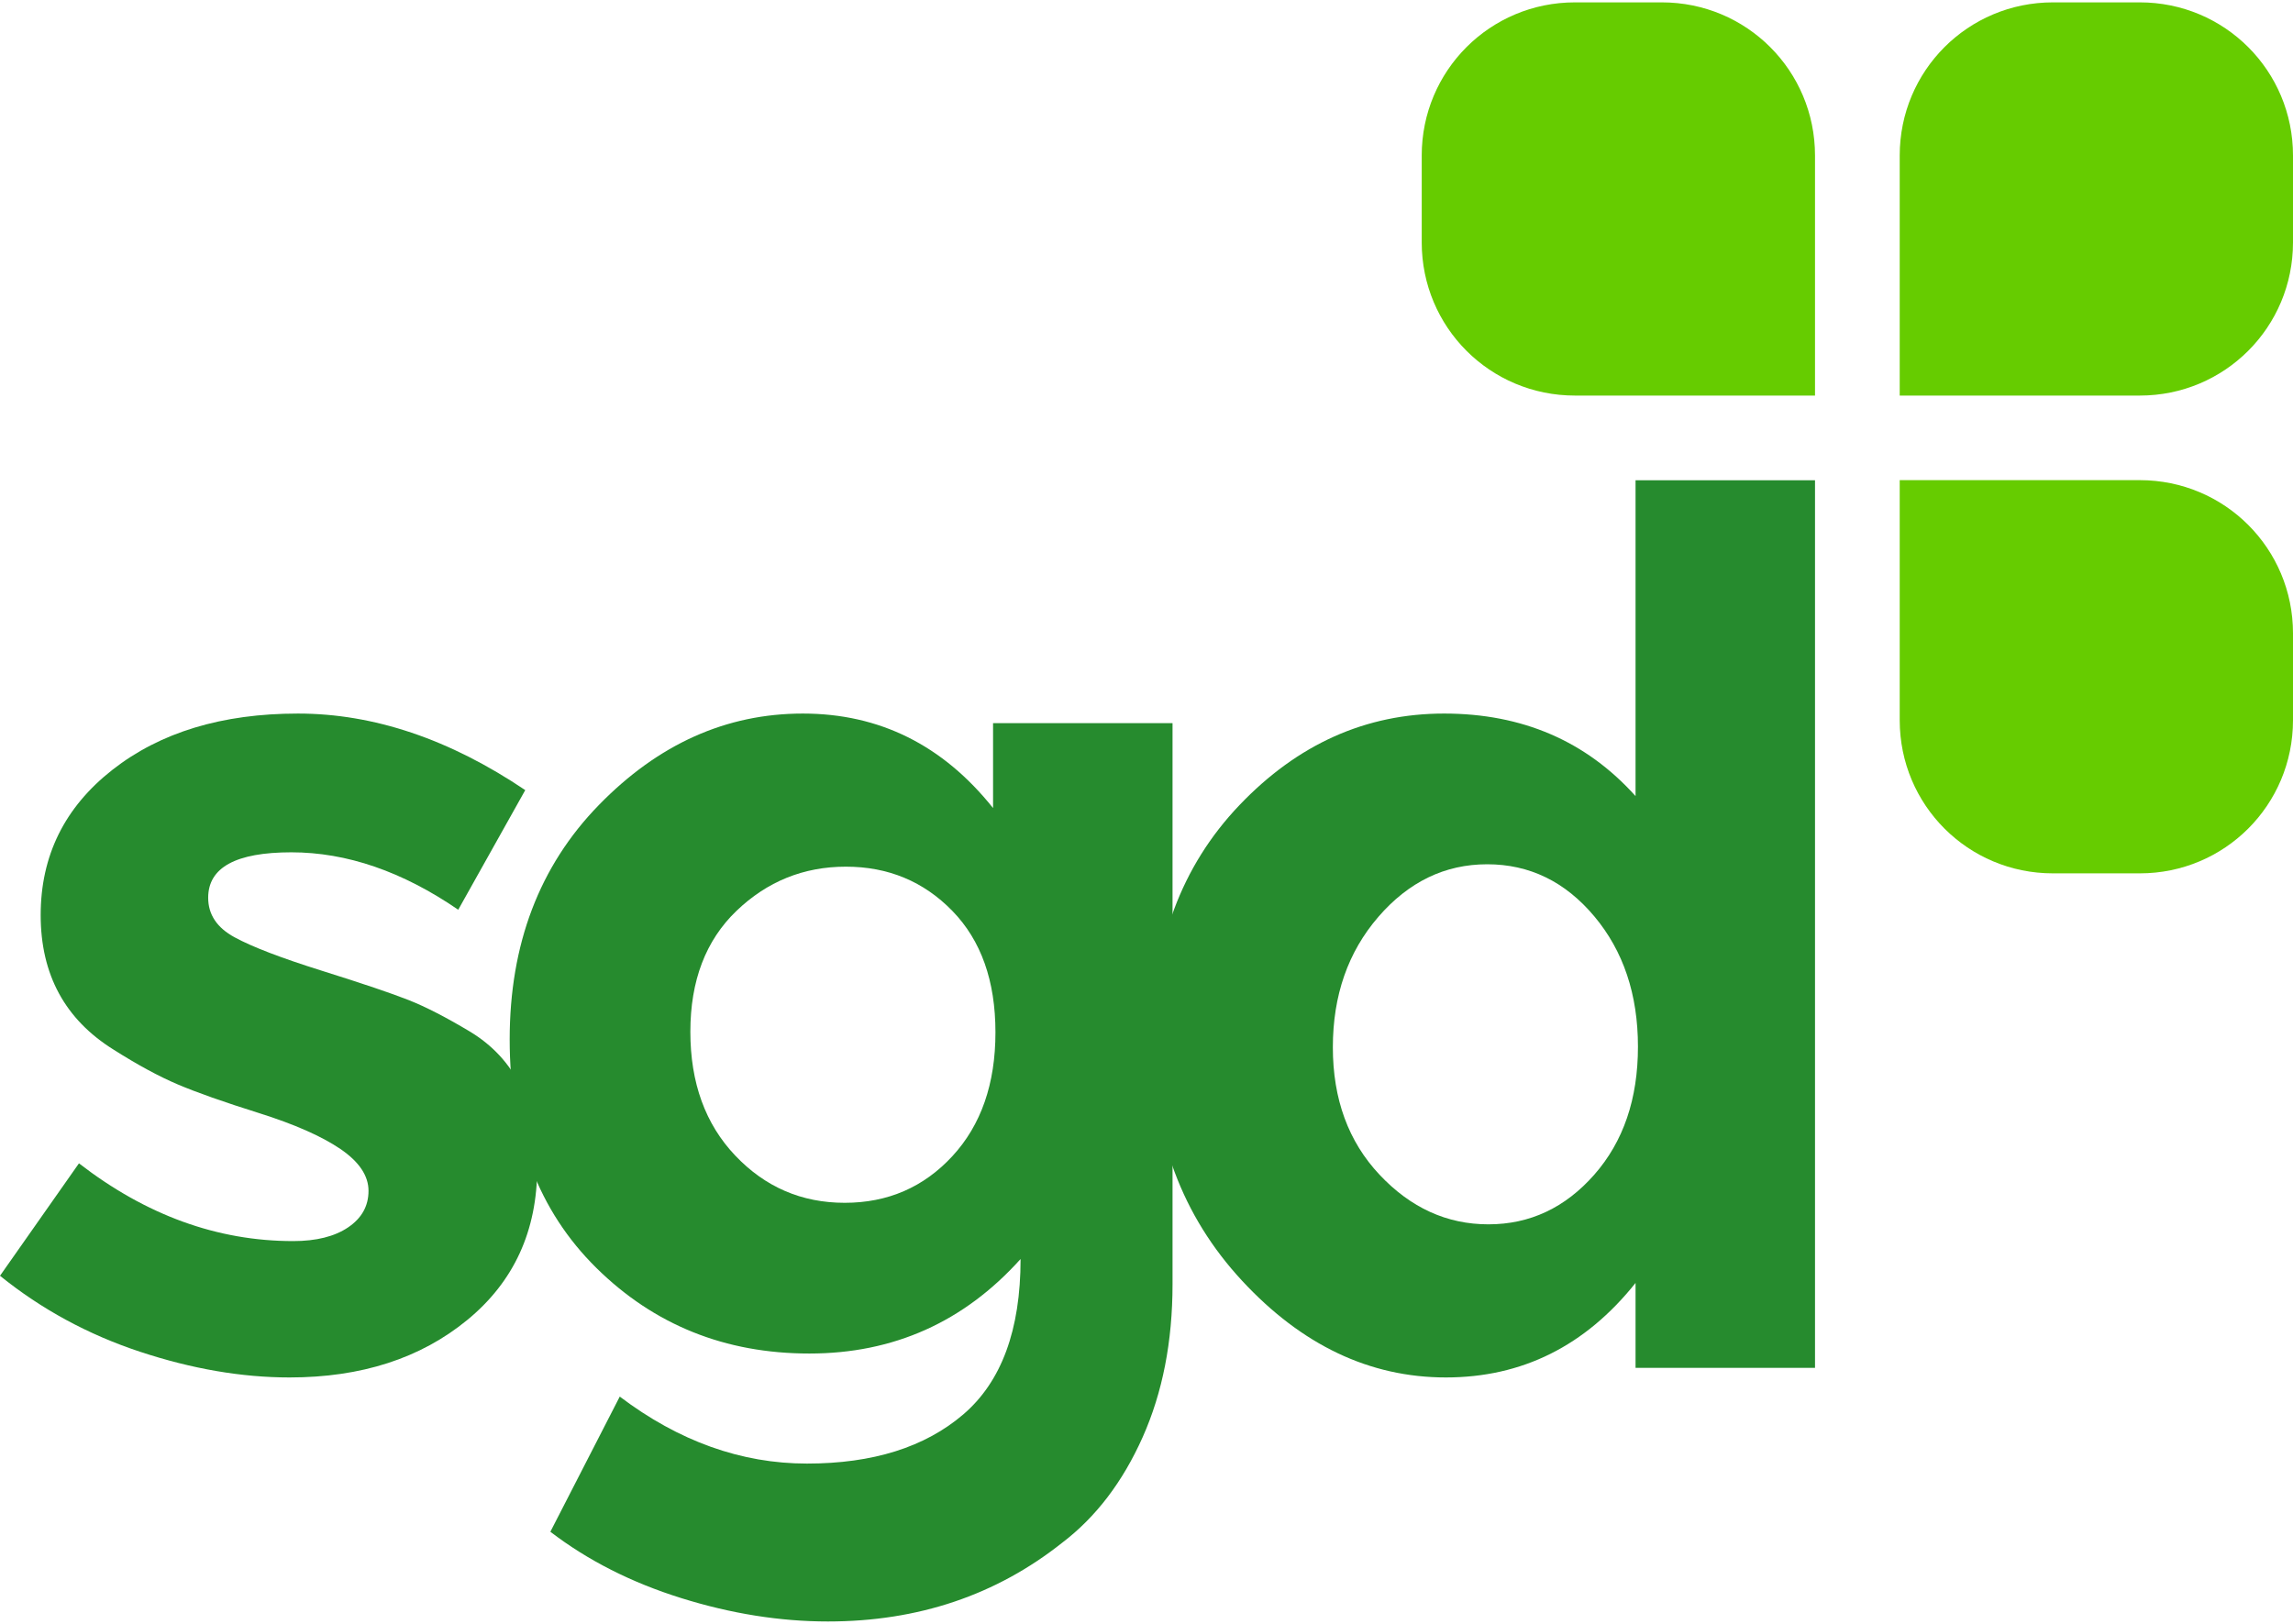
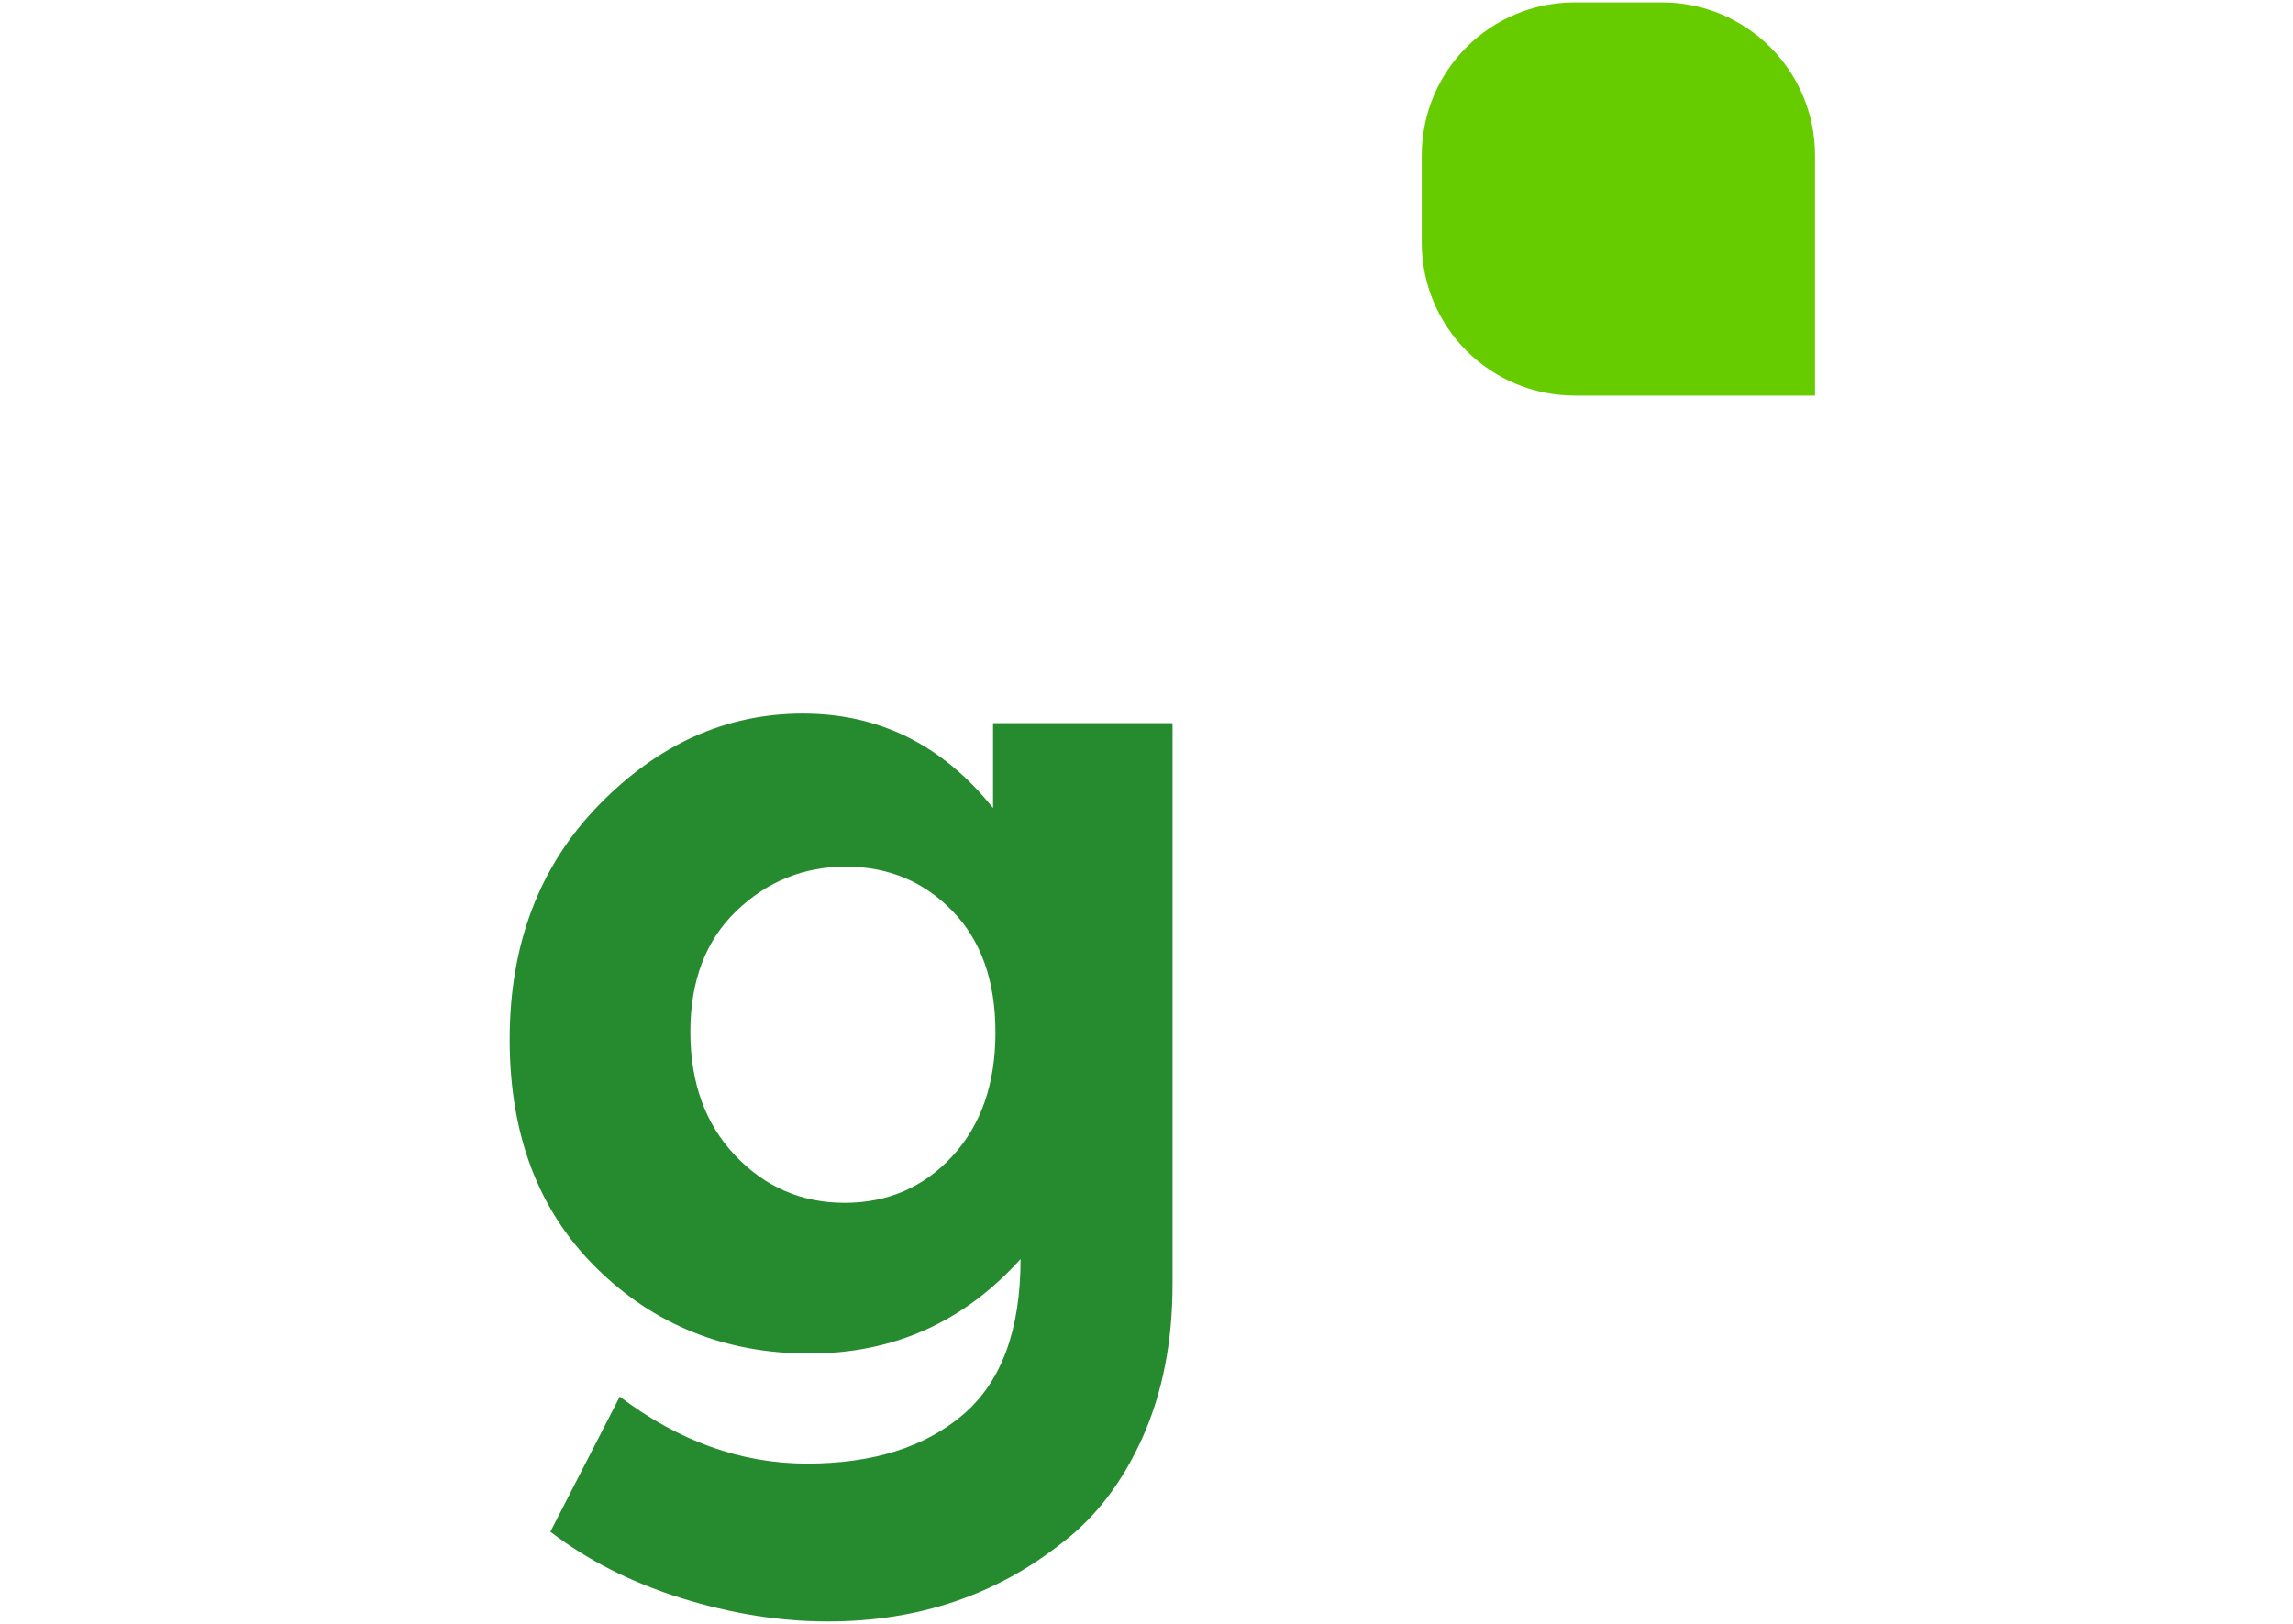
<svg xmlns="http://www.w3.org/2000/svg" version="1.1" id="Ebene_1" x="0px" y="0px" width="120" height="85" viewBox="34.483 107.507 553.065 390.612" enable-background="new 34.483 107.507 553.065 390.612" xml:space="preserve">
  <g>
-     <path fill="#268B2E" d="M164.057,388.599c0,15.295-5.627,27.56-16.882,36.794c-11.255,9.234-25.54,13.853-42.854,13.853   c-11.543,0-23.569-2.069-36.073-6.204c-12.509-4.136-23.764-10.245-33.765-18.325l19.046-27.128   c16.161,12.509,33.377,18.759,51.657,18.759c5.578,0,10.001-1.104,13.275-3.318c3.269-2.209,4.906-5.145,4.906-8.802   c0-3.652-2.264-7.021-6.781-10.101c-4.523-3.075-11.065-5.961-19.624-8.657c-8.562-2.691-15.105-5-19.624-6.926   c-4.522-1.921-9.668-4.712-15.44-8.369c-11.738-7.309-17.604-18.132-17.604-32.467c0-14.33,5.772-26.018,17.315-35.063   c11.543-9.041,26.451-13.563,44.73-13.563c18.276,0,36.552,6.16,54.832,18.47L145.01,326.41   c-13.469-9.235-26.888-13.853-40.257-13.853c-13.375,0-20.057,3.657-20.057,10.966c0,4.041,2.114,7.214,6.349,9.523   c4.229,2.309,11.255,5.005,21.067,8.081c9.812,3.08,16.783,5.438,20.923,7.07c4.135,1.637,9.09,4.184,14.862,7.648   C158.669,362.387,164.057,373.304,164.057,388.599z" />
    <path fill="#268B2E" d="M280.643,410.676c-13.663,15.201-30.64,22.8-50.935,22.8c-20.3,0-37.422-6.878-51.368-20.635   c-13.952-13.753-20.923-32.128-20.923-55.12c0-22.987,7.165-41.846,21.5-56.563c14.33-14.718,30.735-22.076,49.204-22.076   c18.47,0,33.765,7.603,45.885,22.798v-20.49h43.289v135.346c0,13.854-2.408,26.164-7.215,36.939   c-4.812,10.772-11.255,19.235-19.335,25.396c-15.972,12.697-34.825,19.047-56.563,19.047c-11.543,0-23.33-1.876-35.352-5.628   c-12.025-3.751-22.559-9.091-31.601-16.018l16.738-32.608c14.235,10.771,29.292,16.161,45.164,16.161s28.425-3.945,37.66-11.832   C276.026,440.301,280.643,427.802,280.643,410.676z M274.583,355.989c0-12.409-3.463-22.172-10.389-29.291   c-6.926-7.116-15.489-10.678-25.684-10.678c-10.2,0-19.001,3.562-26.405,10.678c-7.408,7.12-11.11,16.837-11.11,29.147   c0,12.314,3.607,22.27,10.822,29.868c7.215,7.603,16.016,11.4,26.405,11.4c10.389,0,19.047-3.752,25.973-11.255   C271.12,378.354,274.583,368.398,274.583,355.989z" />
-     <path fill="#268B2E" d="M383.234,439.246c-18.376,0-34.774-7.792-49.205-23.375c-14.431-15.584-21.644-34.919-21.644-58.006   c0-23.087,7.021-41.99,21.064-56.708c14.043-14.718,30.492-22.076,49.35-22.076c18.853,0,34.241,6.637,46.174,19.912v-76.187   h43.286v214.13h-43.286v-20.489C416.854,431.648,401.604,439.246,383.234,439.246z M355.963,359.596   c0,12.509,3.752,22.753,11.255,30.734c7.503,7.986,16.256,11.977,26.261,11.977c10.003,0,18.516-3.99,25.539-11.977   c7.021-7.981,10.534-18.276,10.534-30.879c0-12.599-3.513-23.086-10.534-31.456c-7.024-8.369-15.633-12.553-25.827-12.553   c-10.2,0-18.951,4.234-26.262,12.698C359.614,336.609,355.963,347.092,355.963,359.596z" />
  </g>
-   <path fill="#66CC00" d="M492.689,222.772h57.905c20.474,0,36.953,16.481,36.953,36.954v20.953c0,20.472-16.479,36.953-36.953,36.953  h-20.953c-20.473,0-36.952-16.481-36.952-36.953V222.772L492.689,222.772z" />
-   <path fill="#66CC00" d="M492.689,202.367h57.905c20.474,0,36.953-16.481,36.953-36.954V144.46c0-20.472-16.479-36.953-36.953-36.953  h-20.953c-20.473,0-36.952,16.481-36.952,36.953V202.367L492.689,202.367z" />
  <path fill="#66CC00" d="M472.258,202.367h-57.907c-20.472,0-36.952-16.481-36.952-36.954V144.46  c0-20.472,16.48-36.953,36.952-36.953h20.953c20.474,0,36.954,16.481,36.954,36.953V202.367z" />
</svg>